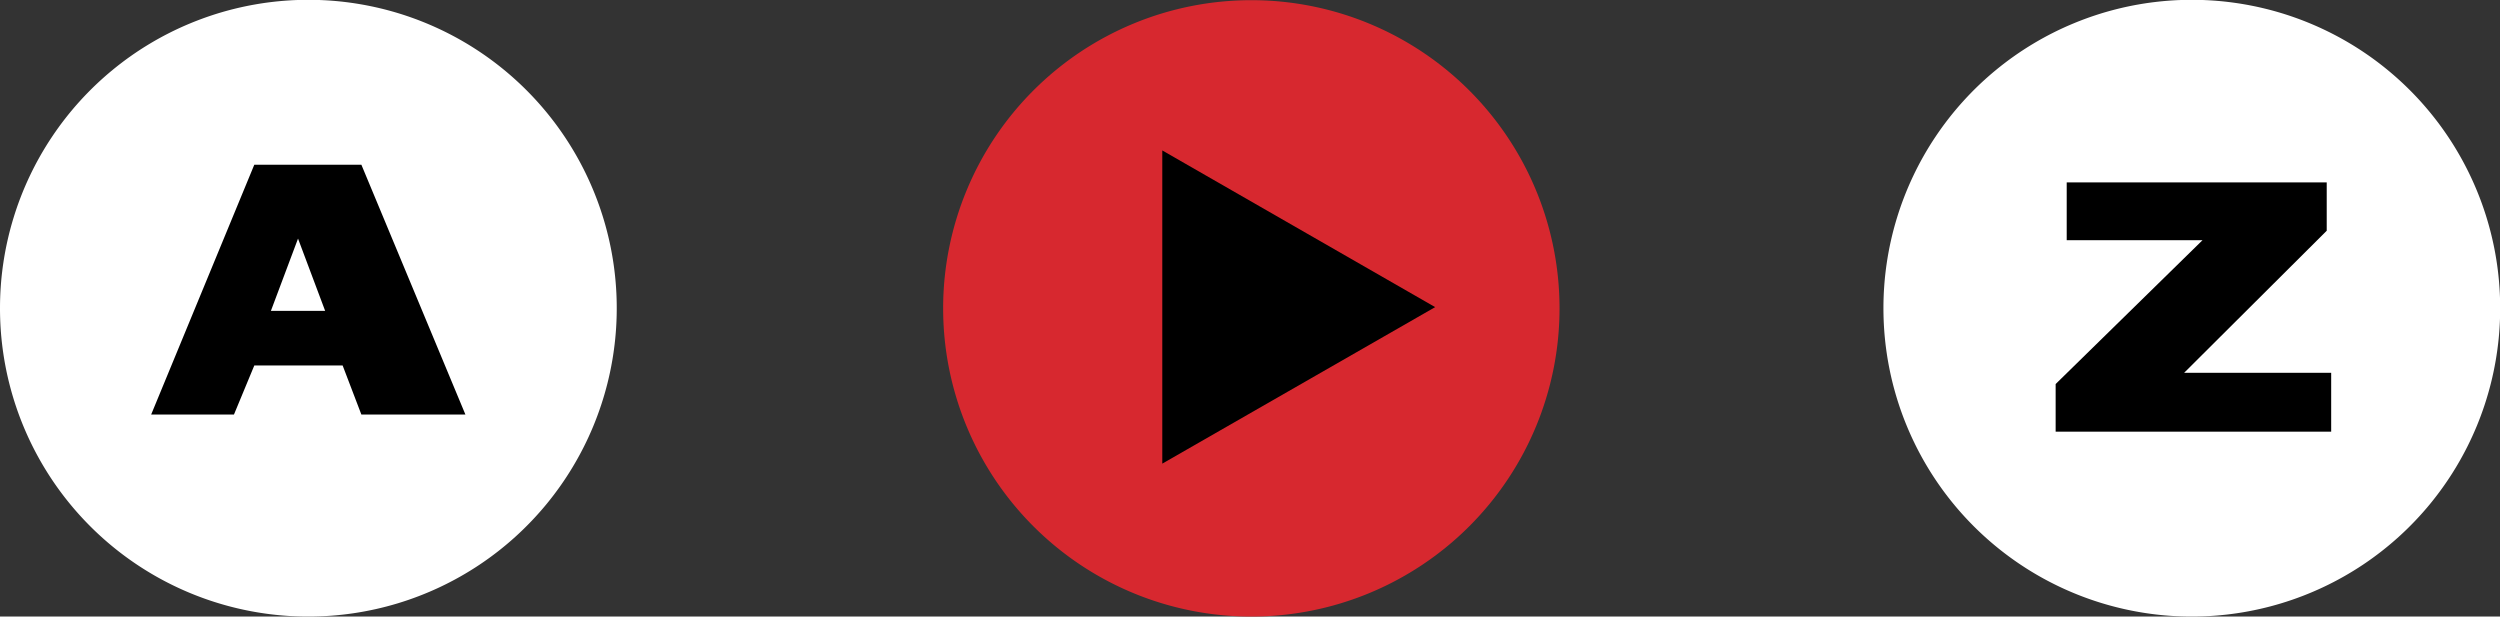
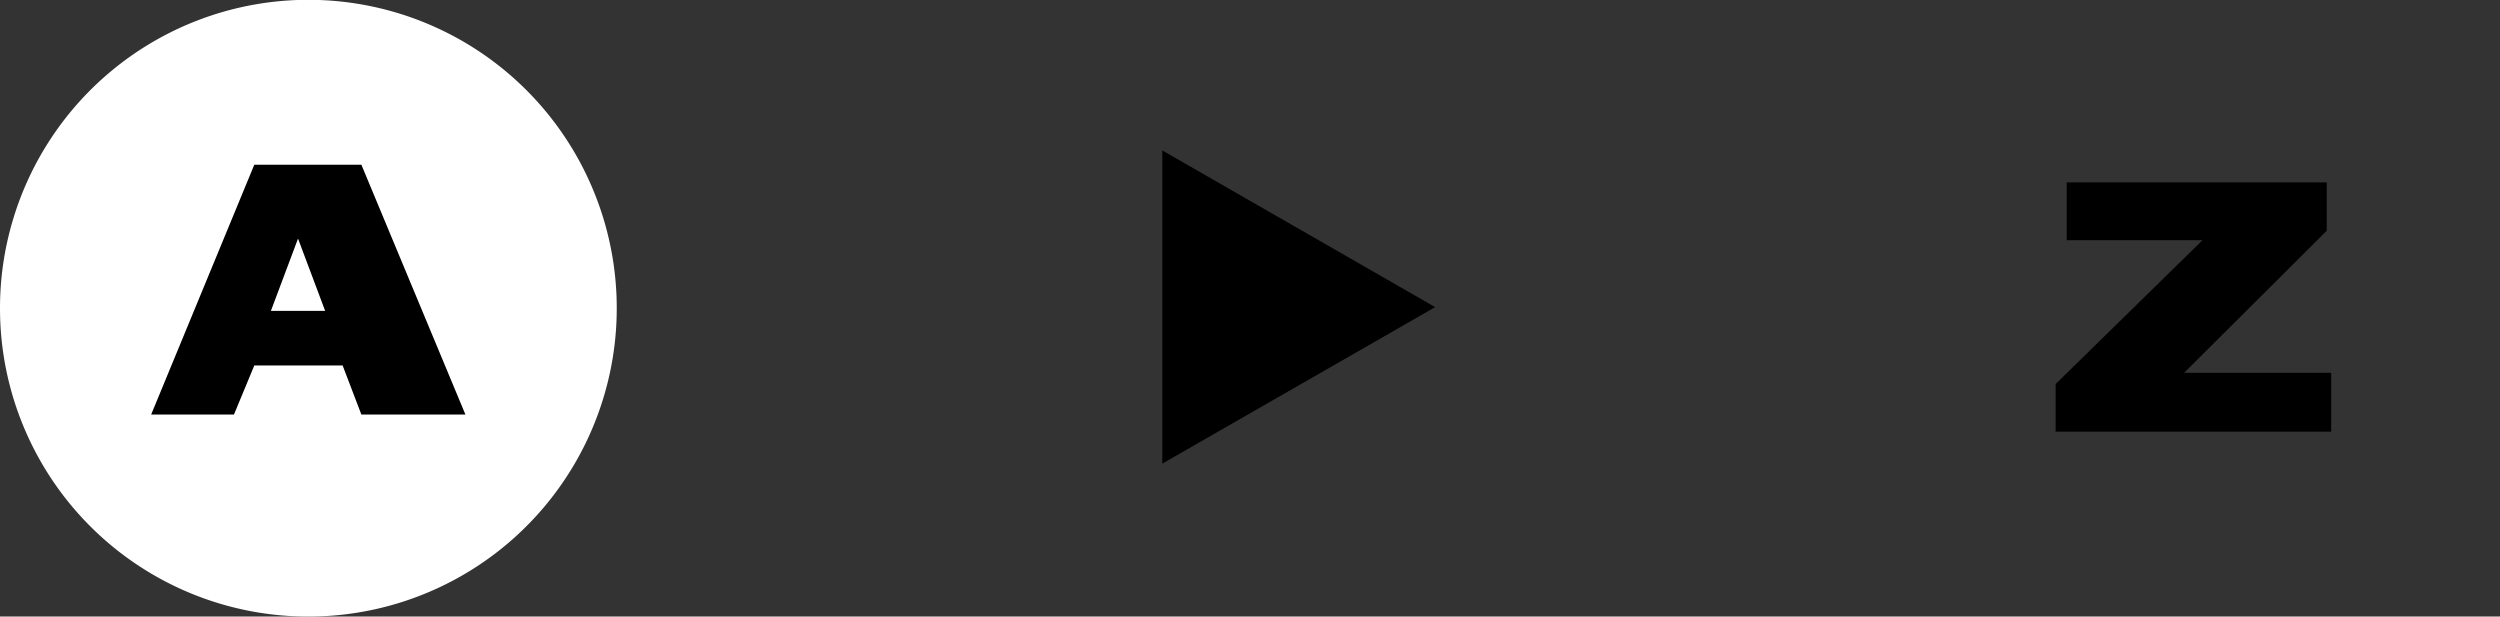
<svg xmlns="http://www.w3.org/2000/svg" viewBox="0 0 140.09 34.55">
  <rect x="0" y="0" width="140.09" height="34.55" fill="#333333" stroke="none" />
  <defs>
    <clipPath id="clip-path" transform="translate(-160 -7225.45)">
      <rect width="1244" height="7610" style="fill:none" />
    </clipPath>
  </defs>
  <g id="Layer_2" data-name="Layer 2">
    <g id="Layer_1-2" data-name="Layer 1">
      <g style="clip-path:url(#clip-path)">
-         <path d="M212.85,7242.72A17.27,17.27,0,1,1,230.12,7260a17.27,17.27,0,0,1-17.27-17.27" transform="translate(-160 -7225.45)" style="fill:#d7282f" />
        <path d="M160,7242.72A17.28,17.28,0,1,1,177.27,7260,17.27,17.27,0,0,1,160,7242.72" transform="translate(-160 -7225.45)" style="fill:#fff" />
-         <path d="M265.54,7242.72A17.28,17.28,0,1,1,282.82,7260a17.28,17.28,0,0,1-17.28-17.28" transform="translate(-160 -7225.45)" style="fill:#fff" />
      </g>
      <polygon points="130.63 20.89 122.39 20.89 130.38 12.93 130.38 10.22 115.81 10.22 115.81 13.46 123.42 13.46 115.19 21.52 115.19 24.19 130.63 24.19 130.63 20.89" />
      <path d="M175.18,7242.87l1.52-4.05,1.52,4.05Zm5.07,5.81h5.83l-5.83-14h-6l-5.78,14h4.64l1.14-2.75h4.95Z" transform="translate(-160 -7225.45)" />
      <polygon points="65.13 25.98 65.13 8.43 80.42 17.21 65.13 25.98" />
    </g>
  </g>
</svg>